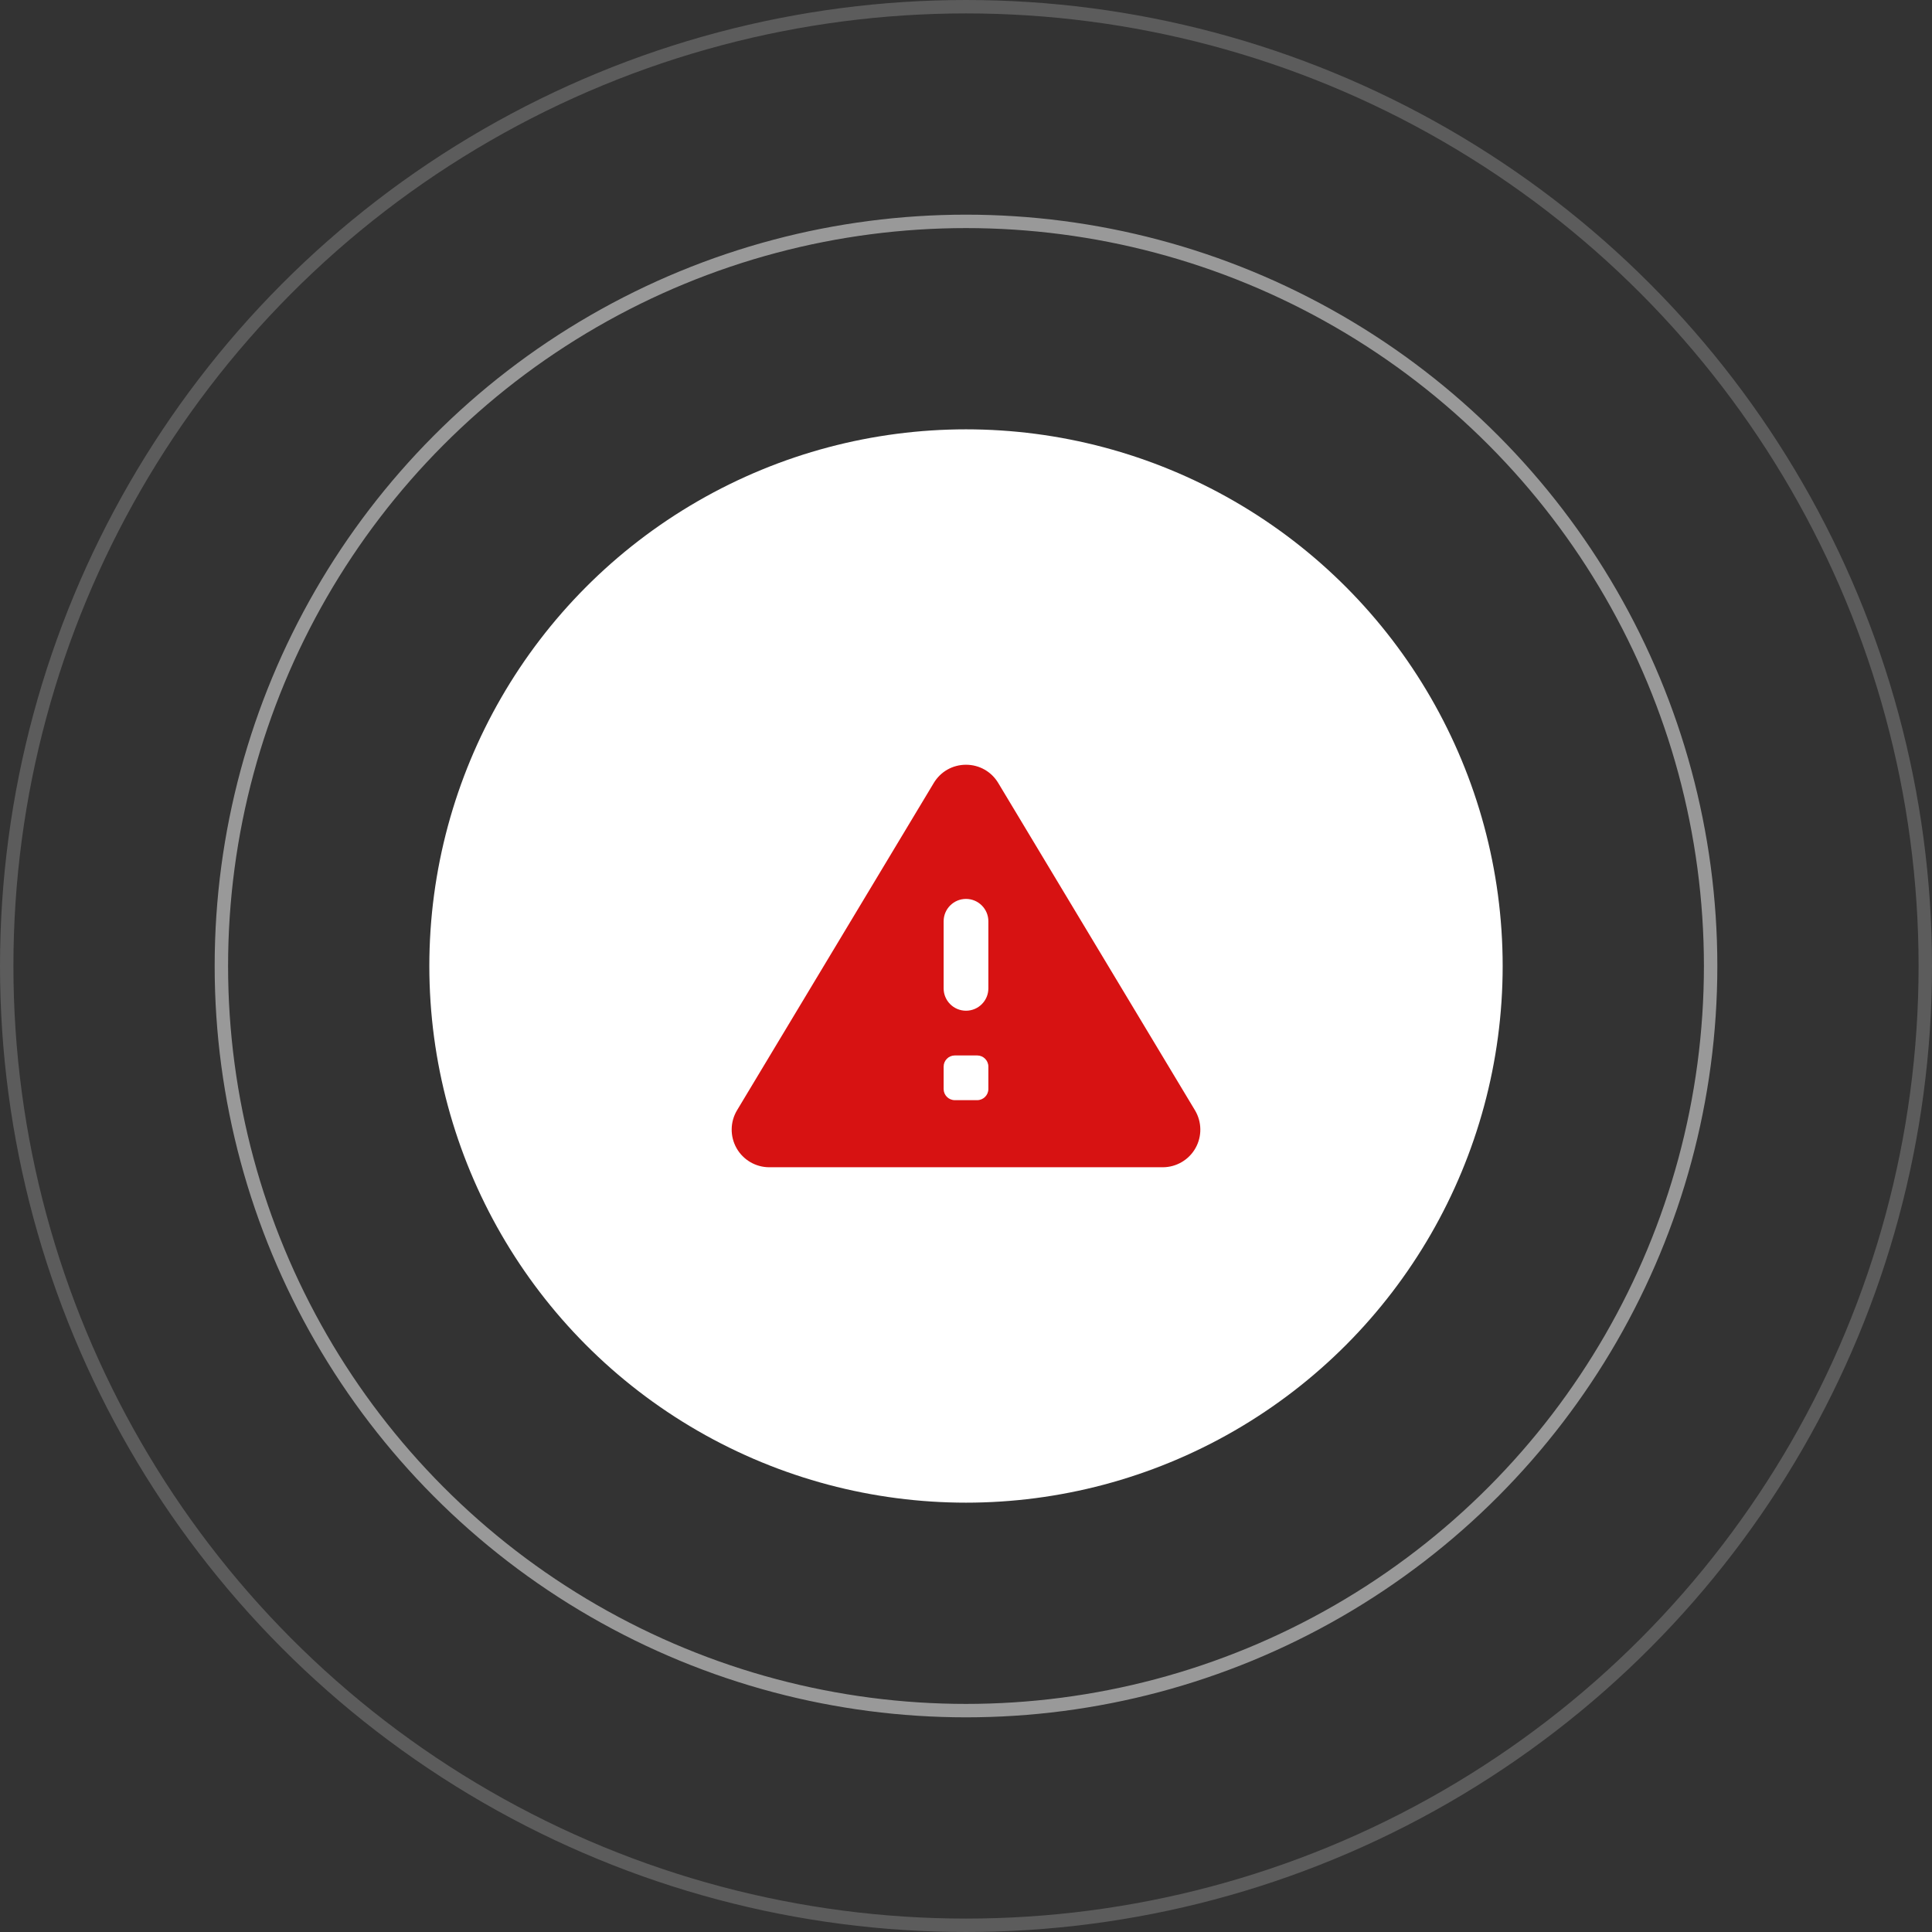
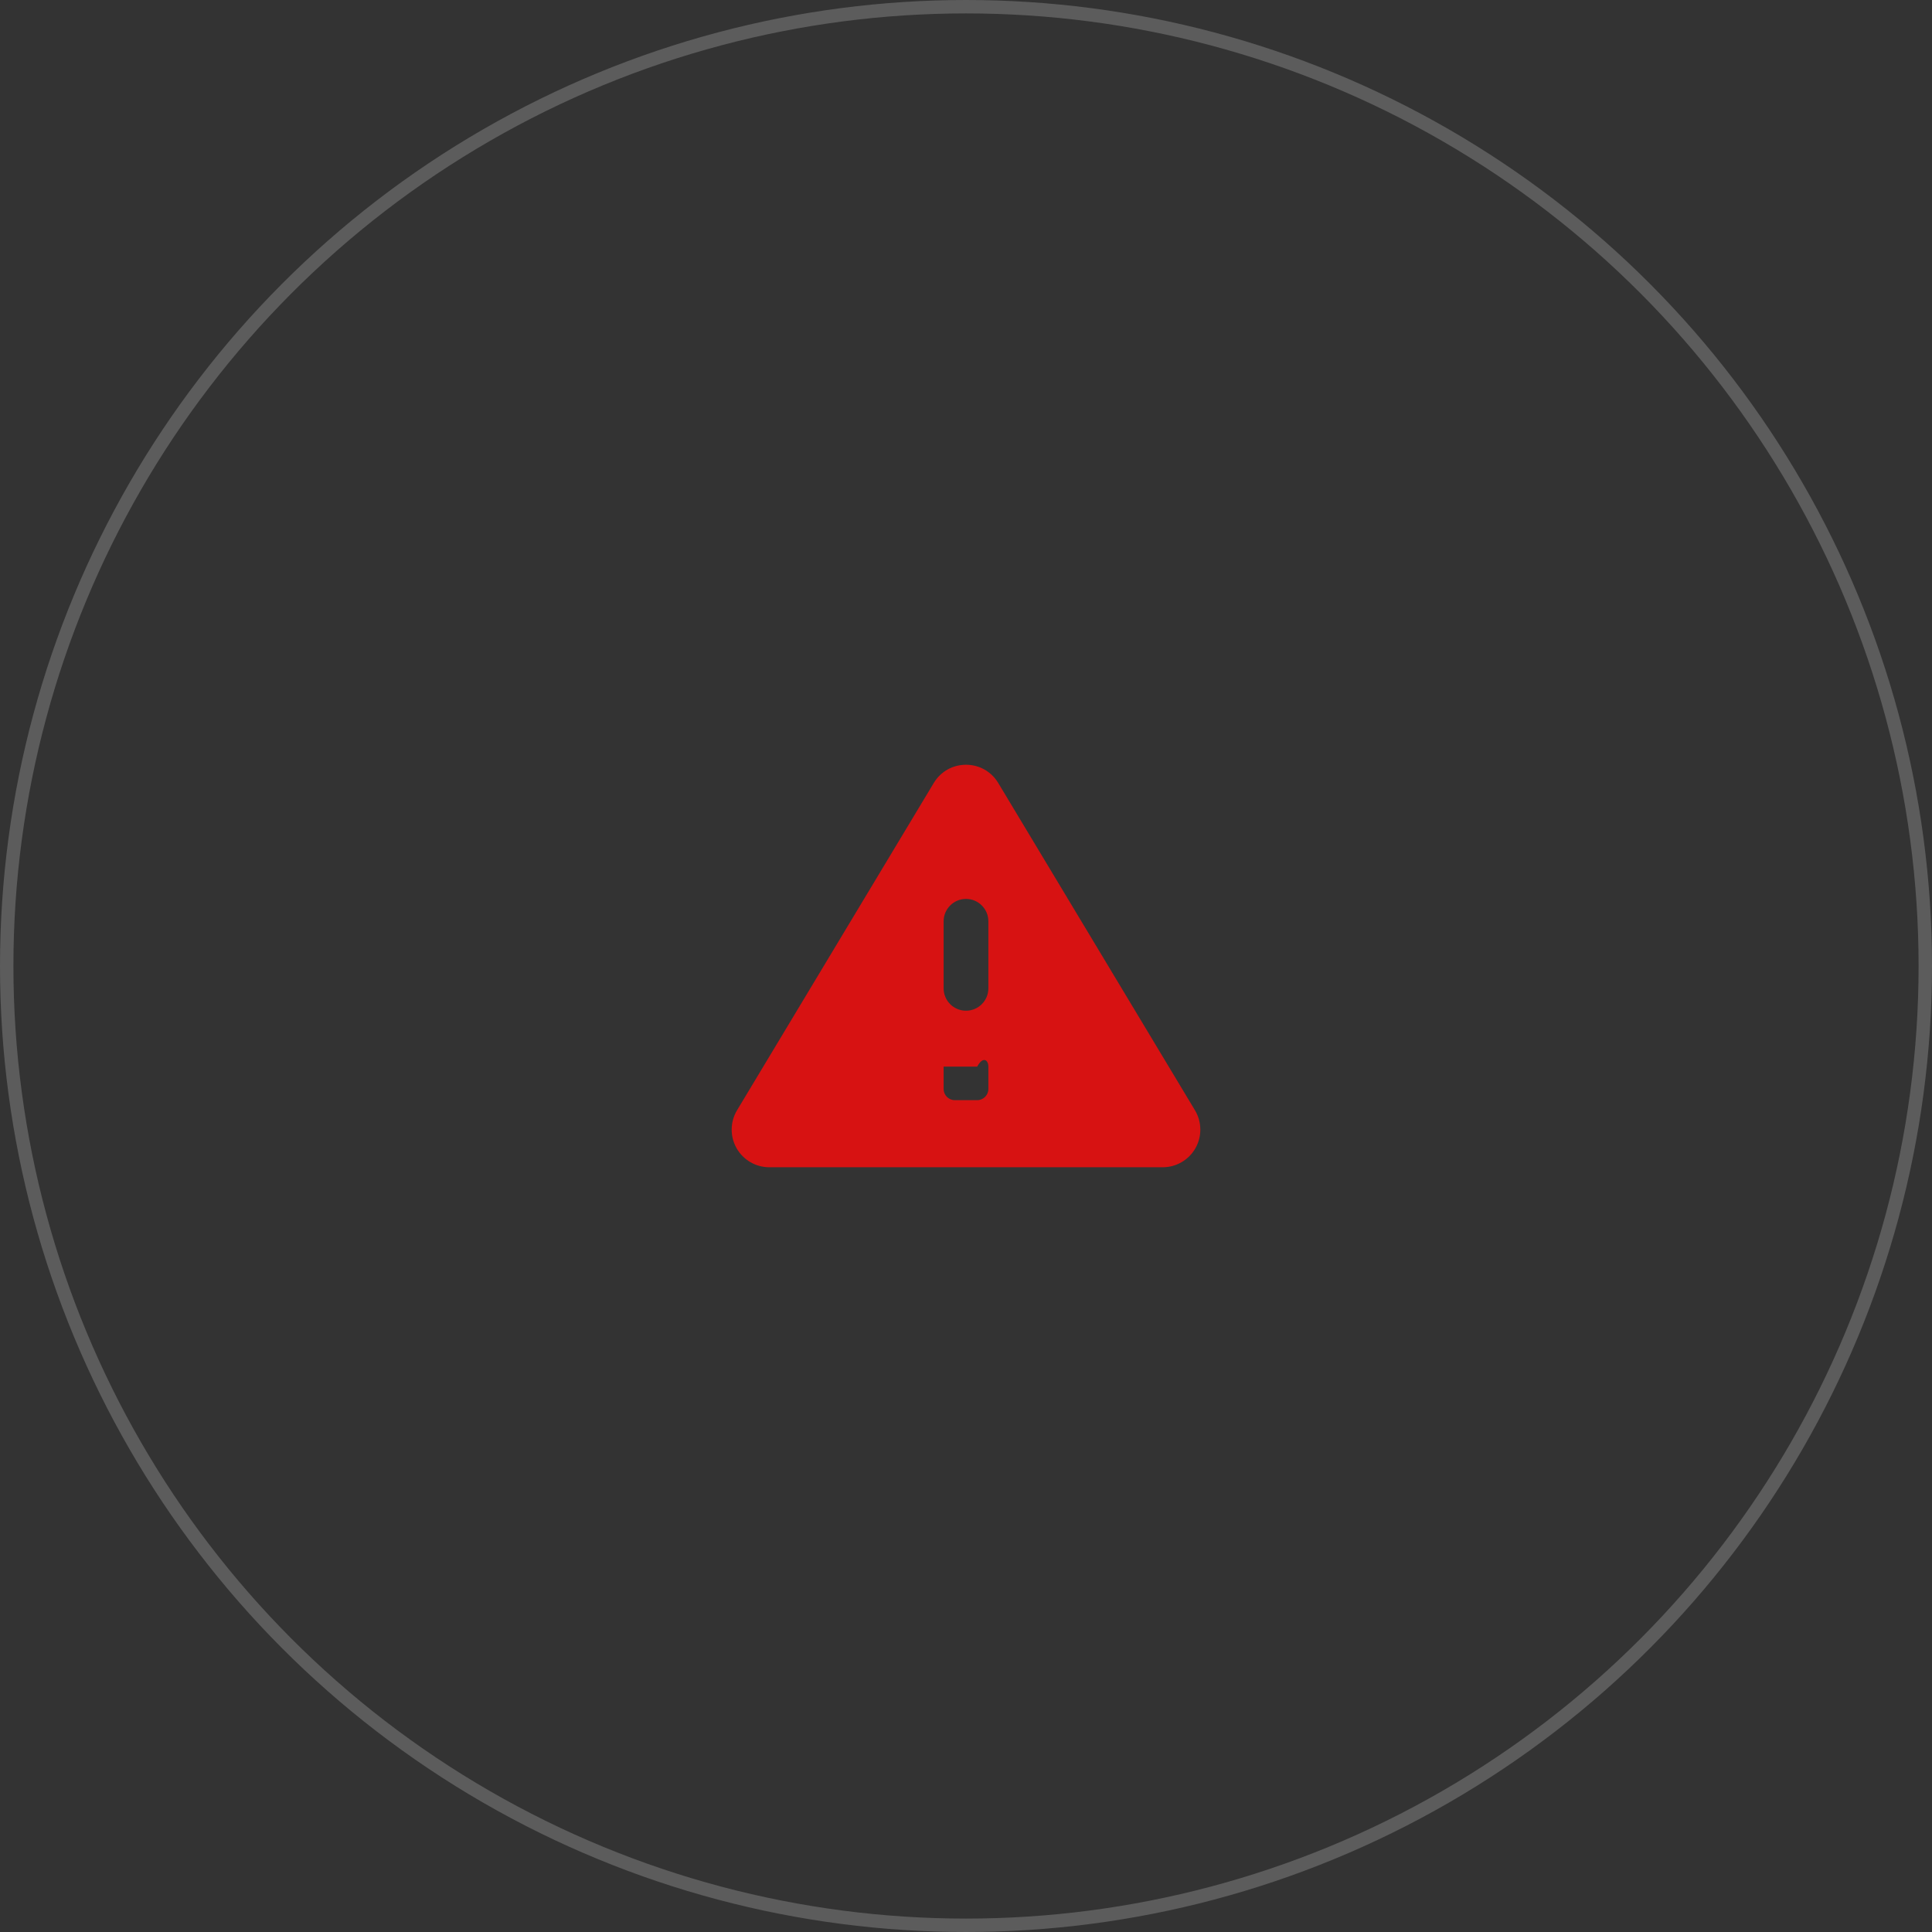
<svg xmlns="http://www.w3.org/2000/svg" width="144" height="144" viewBox="0 0 144 144" fill="none">
  <rect x="0" y="0" width="144" height="144" fill="#333333" stroke="none" />
-   <circle cx="72" cy="72" r="40" fill="white" />
-   <circle opacity="0.5" cx="72" cy="72" r="55.5" stroke="white" />
  <circle opacity="0.2" cx="72" cy="72" r="71.5" stroke="white" />
-   <path d="M89.065 82.752L74.403 58.36C73.892 57.508 72.993 57 72 57C71.007 57 70.108 57.508 69.598 58.358L54.935 82.752C54.415 83.617 54.402 84.698 54.898 85.577C55.393 86.455 56.328 87 57.338 87H86.663C87.672 87 88.608 86.455 89.103 85.577C89.6 84.698 89.585 83.617 89.065 82.752ZM72.833 82H71.167C70.707 82 70.333 81.627 70.333 81.167V79.5C70.333 79.04 70.707 78.667 71.167 78.667H72.833C73.293 78.667 73.667 79.04 73.667 79.5V81.167C73.667 81.627 73.293 82 72.833 82ZM72 75.333C71.08 75.333 70.333 74.587 70.333 73.667V68.667C70.333 67.747 71.08 67 72 67C72.92 67 73.667 67.747 73.667 68.667V73.667C73.667 74.587 72.92 75.333 72 75.333Z" fill="#D71212" />
+   <path d="M89.065 82.752L74.403 58.36C73.892 57.508 72.993 57 72 57C71.007 57 70.108 57.508 69.598 58.358L54.935 82.752C54.415 83.617 54.402 84.698 54.898 85.577C55.393 86.455 56.328 87 57.338 87H86.663C87.672 87 88.608 86.455 89.103 85.577C89.6 84.698 89.585 83.617 89.065 82.752ZM72.833 82H71.167C70.707 82 70.333 81.627 70.333 81.167V79.5H72.833C73.293 78.667 73.667 79.04 73.667 79.5V81.167C73.667 81.627 73.293 82 72.833 82ZM72 75.333C71.08 75.333 70.333 74.587 70.333 73.667V68.667C70.333 67.747 71.08 67 72 67C72.92 67 73.667 67.747 73.667 68.667V73.667C73.667 74.587 72.92 75.333 72 75.333Z" fill="#D71212" />
</svg>